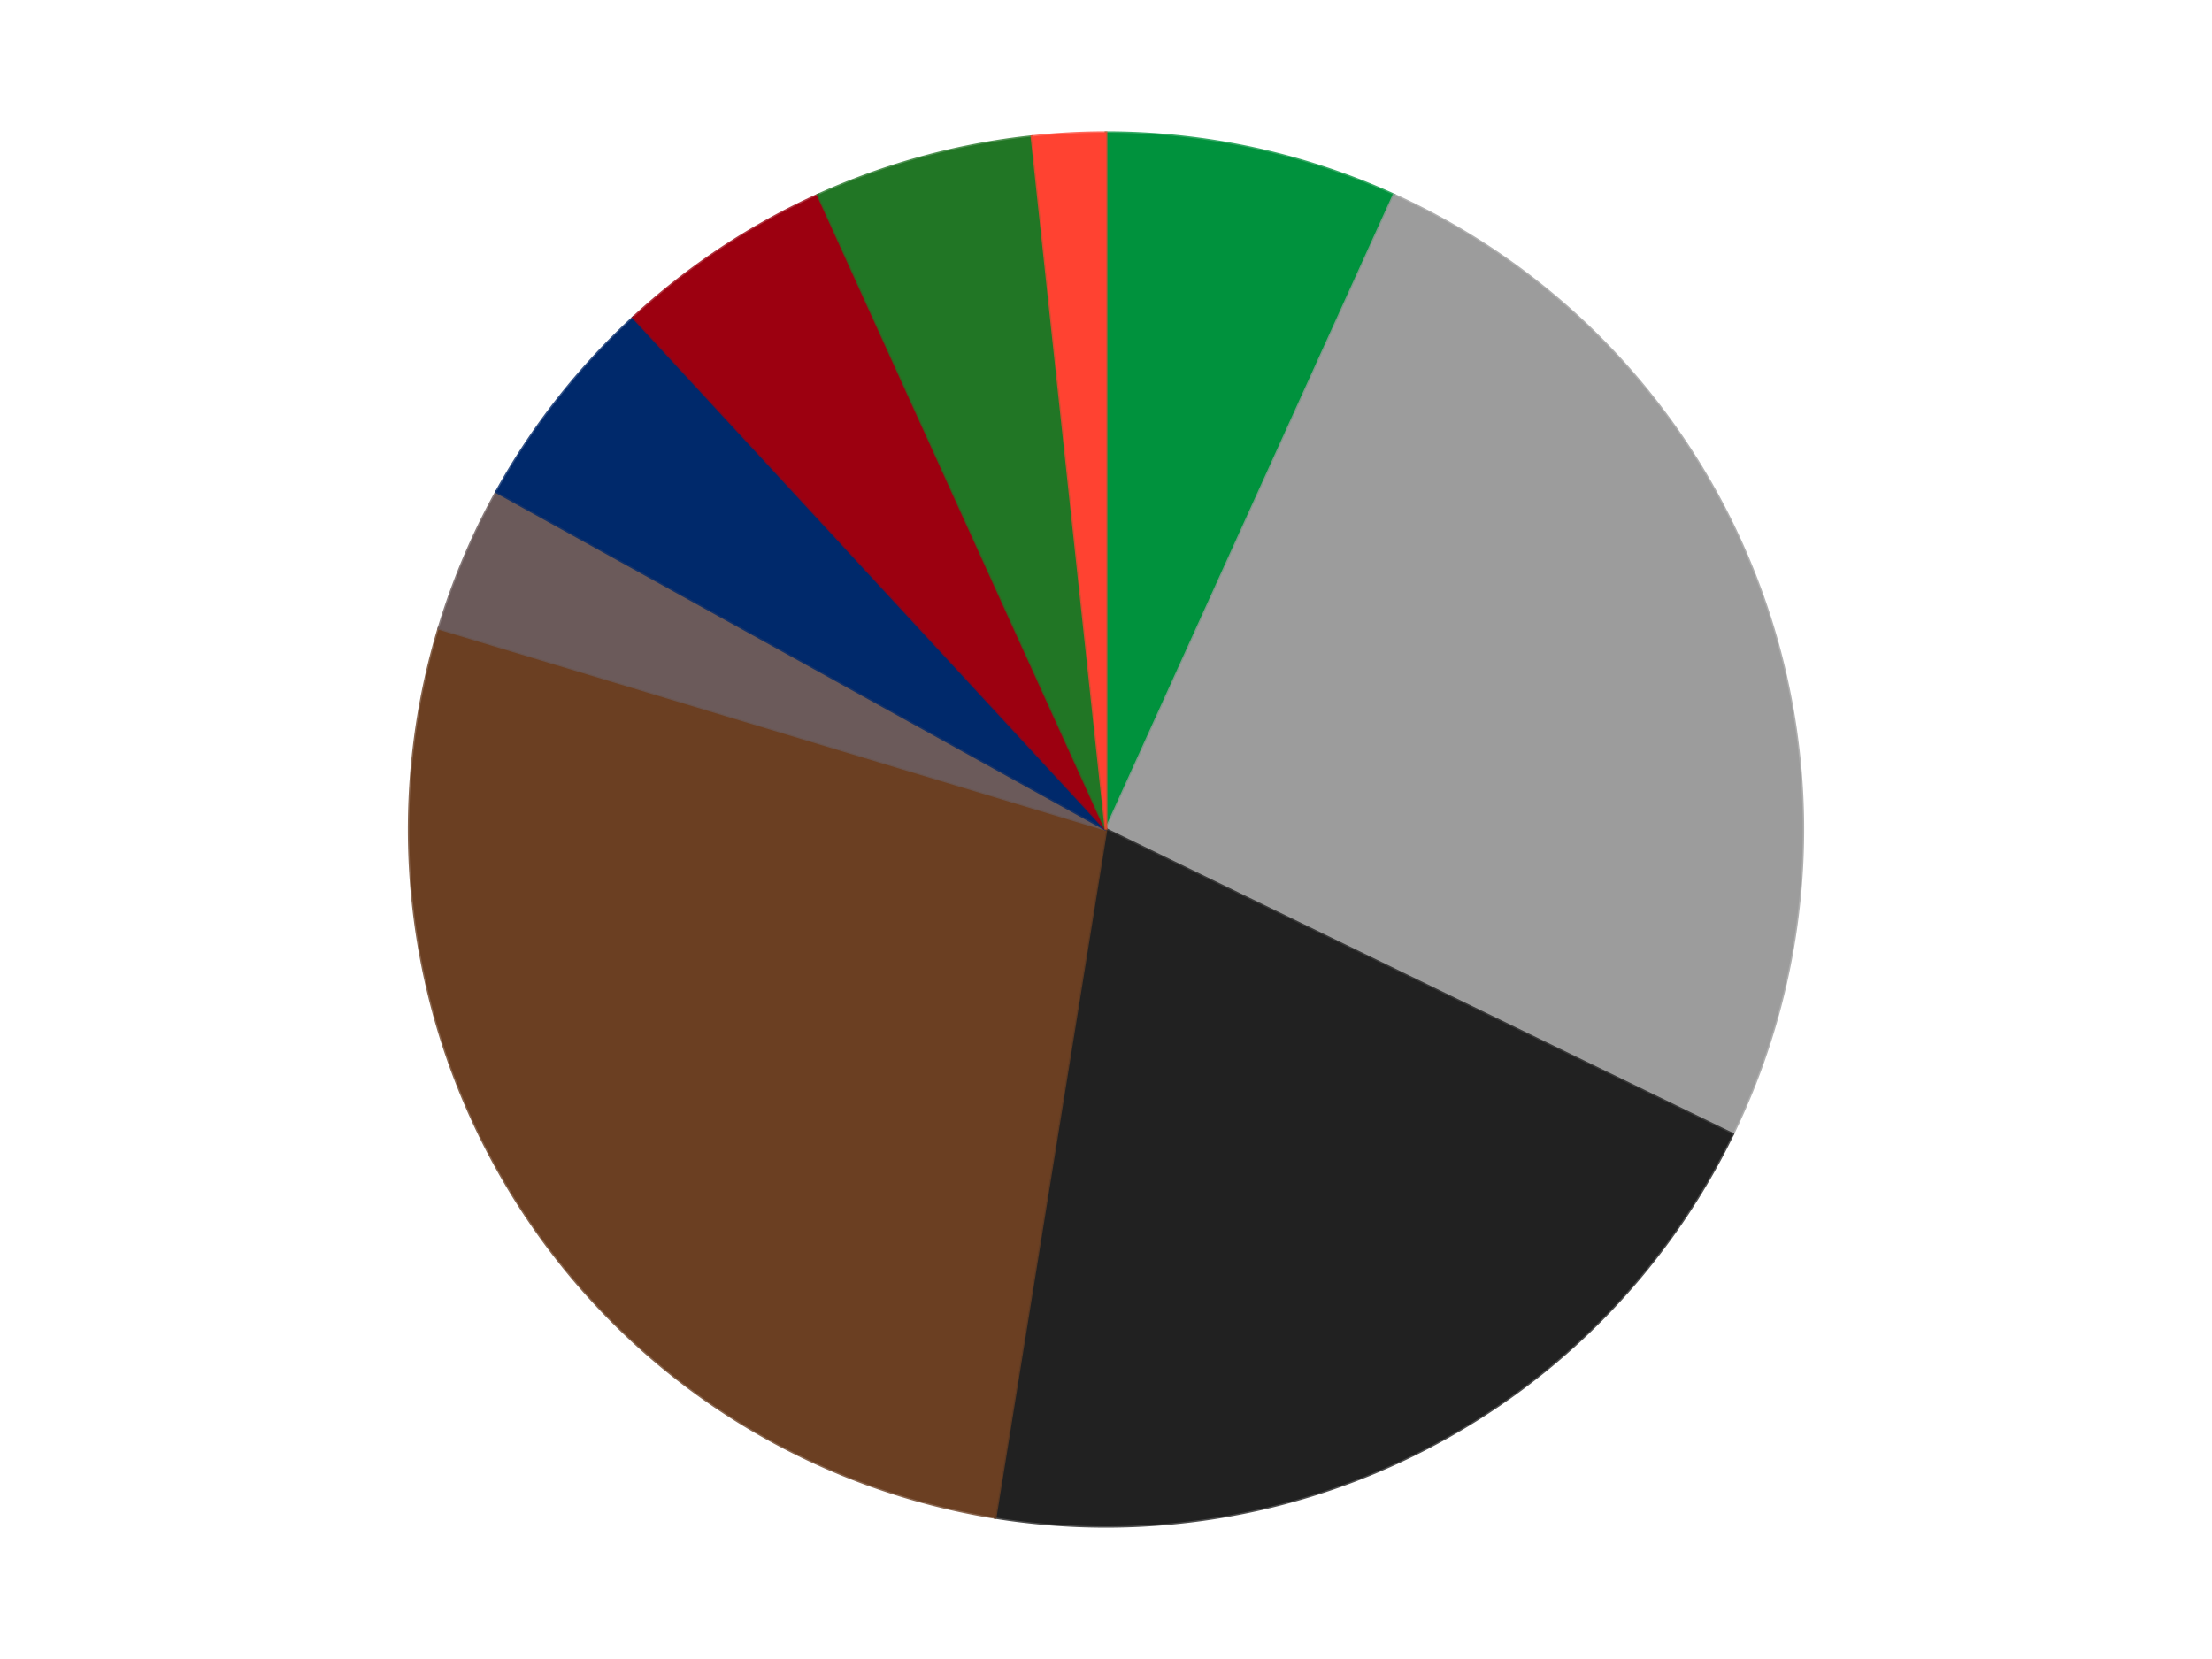
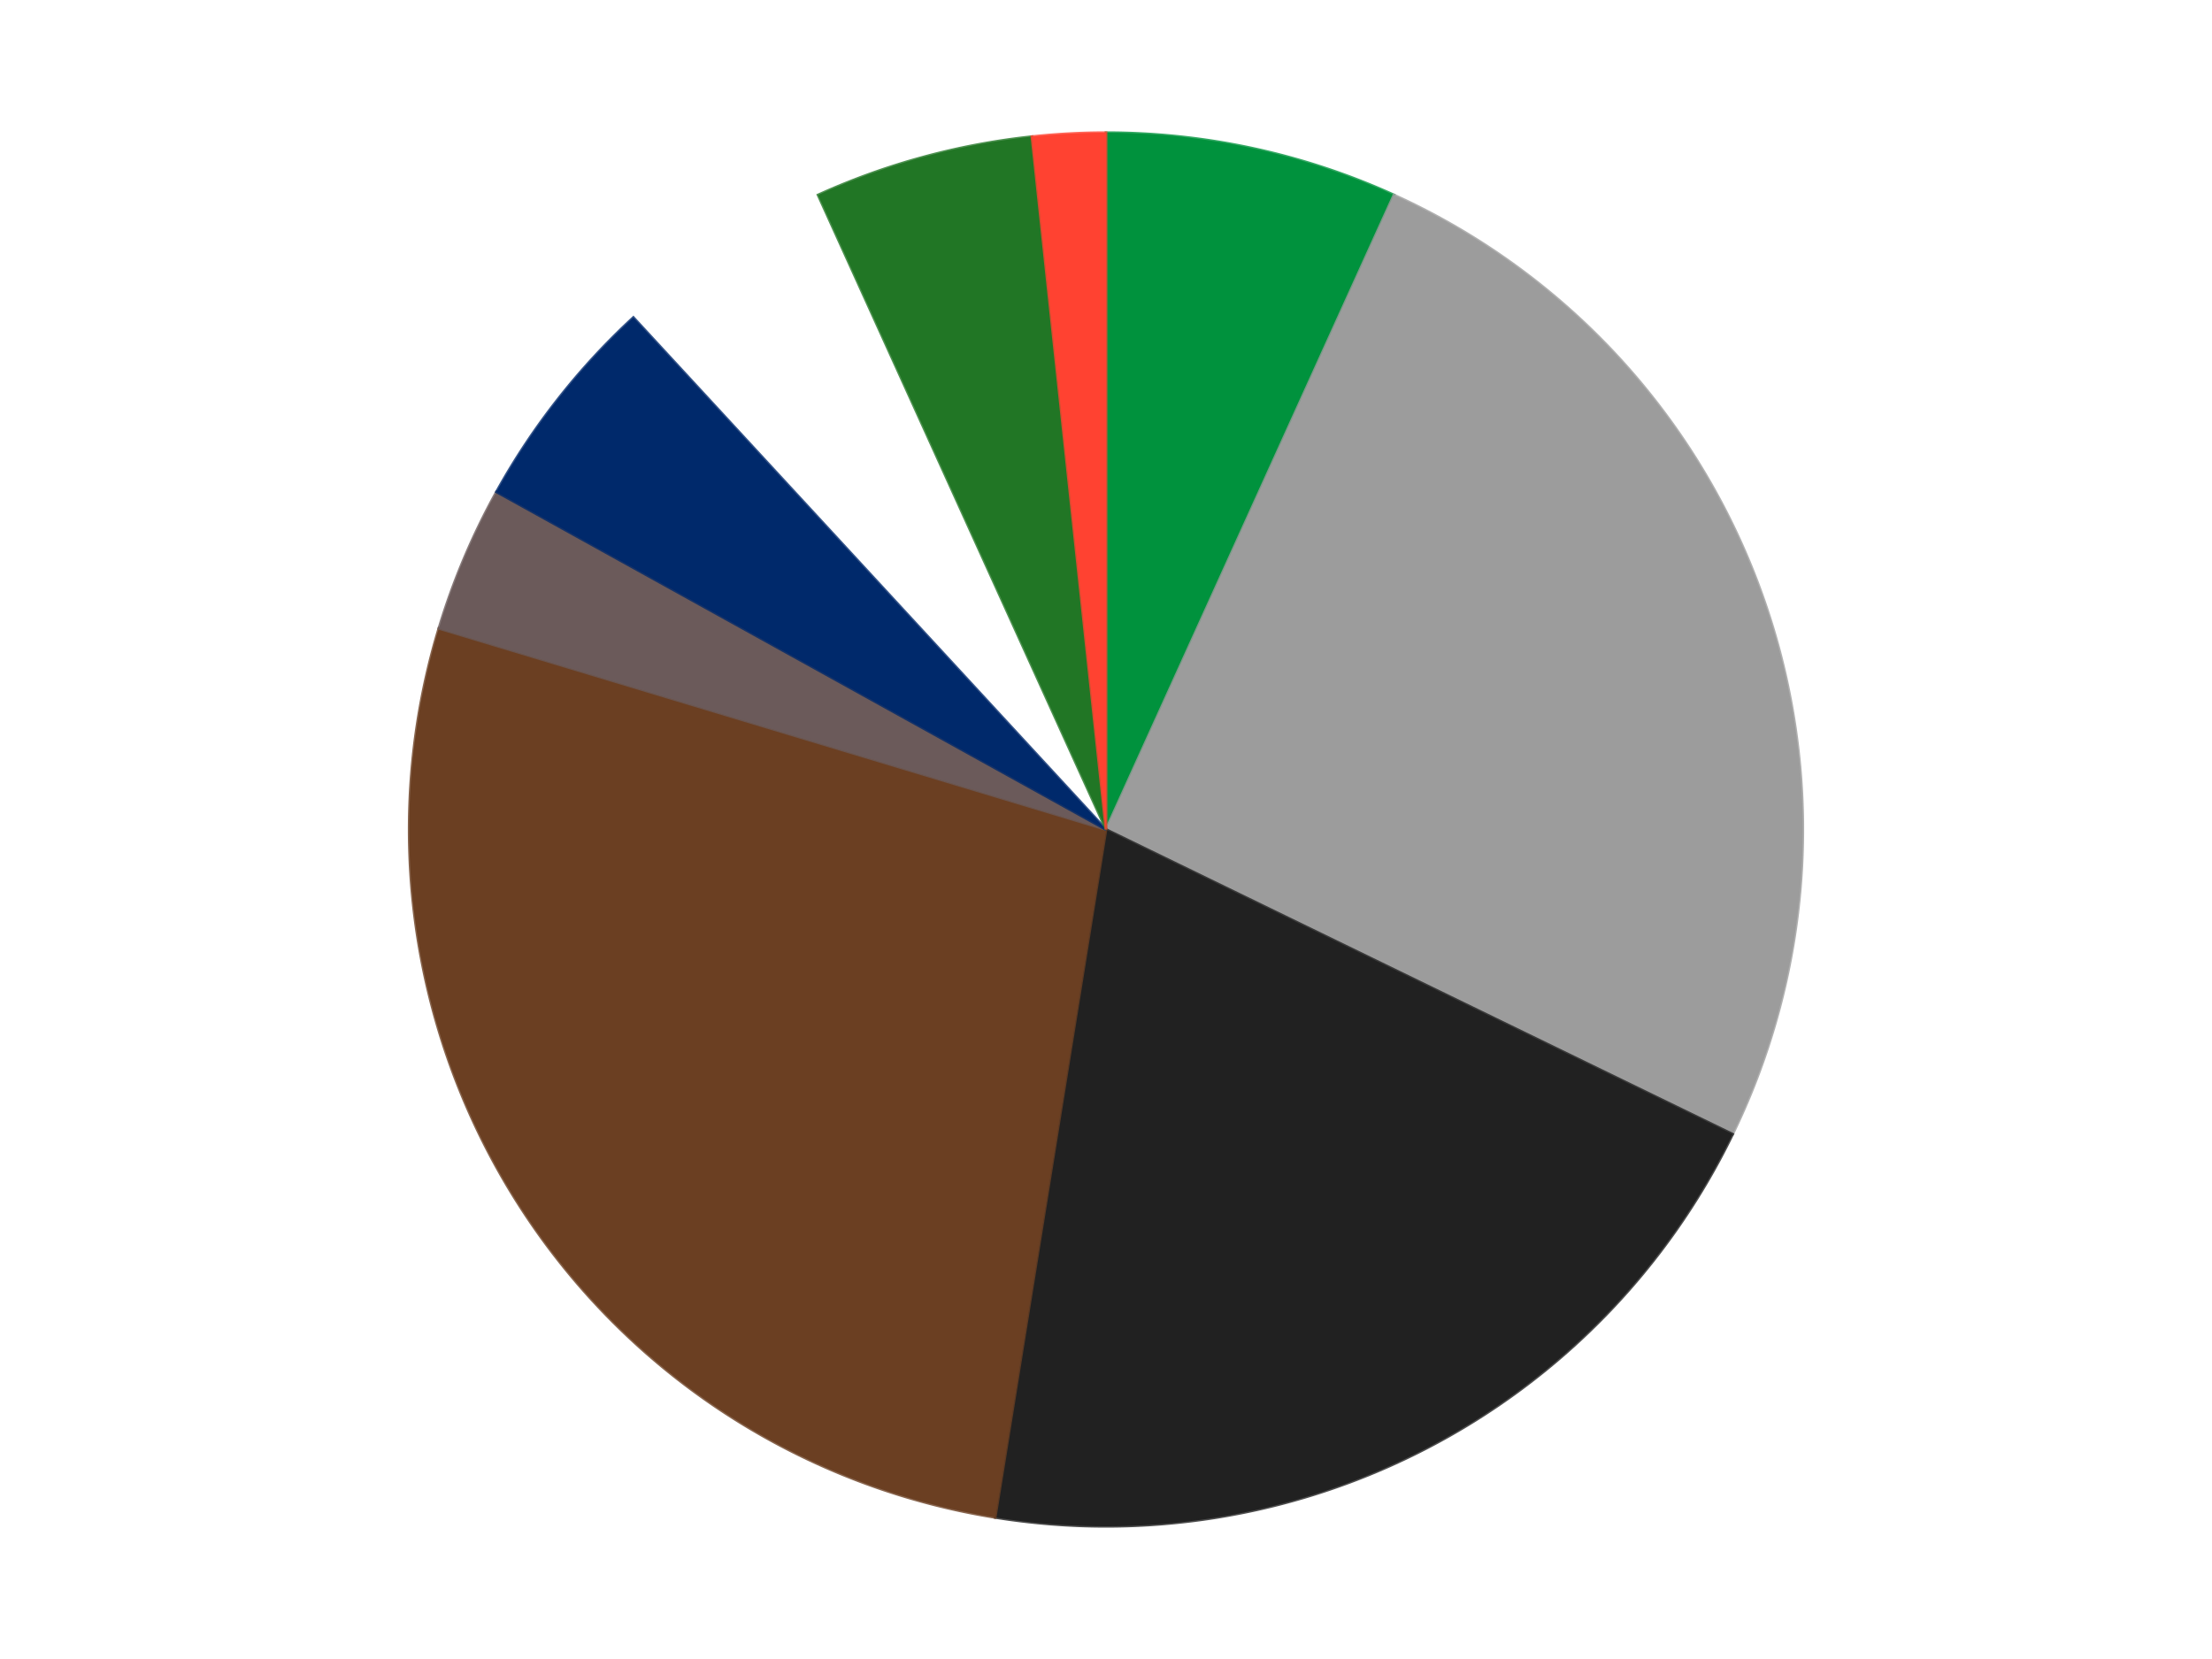
<svg xmlns="http://www.w3.org/2000/svg" xmlns:xlink="http://www.w3.org/1999/xlink" id="chart-822e1840-2623-44cd-922d-a1b31319391f" class="pygal-chart" viewBox="0 0 800 600">
  <defs>
    <style type="text/css">#chart-822e1840-2623-44cd-922d-a1b31319391f{-webkit-user-select:none;-webkit-font-smoothing:antialiased;font-family:Consolas,"Liberation Mono",Menlo,Courier,monospace}#chart-822e1840-2623-44cd-922d-a1b31319391f .title{font-family:Consolas,"Liberation Mono",Menlo,Courier,monospace;font-size:16px}#chart-822e1840-2623-44cd-922d-a1b31319391f .legends .legend text{font-family:Consolas,"Liberation Mono",Menlo,Courier,monospace;font-size:14px}#chart-822e1840-2623-44cd-922d-a1b31319391f .axis text{font-family:Consolas,"Liberation Mono",Menlo,Courier,monospace;font-size:10px}#chart-822e1840-2623-44cd-922d-a1b31319391f .axis text.major{font-family:Consolas,"Liberation Mono",Menlo,Courier,monospace;font-size:10px}#chart-822e1840-2623-44cd-922d-a1b31319391f .text-overlay text.value{font-family:Consolas,"Liberation Mono",Menlo,Courier,monospace;font-size:16px}#chart-822e1840-2623-44cd-922d-a1b31319391f .text-overlay text.label{font-family:Consolas,"Liberation Mono",Menlo,Courier,monospace;font-size:10px}#chart-822e1840-2623-44cd-922d-a1b31319391f .tooltip{font-family:Consolas,"Liberation Mono",Menlo,Courier,monospace;font-size:14px}#chart-822e1840-2623-44cd-922d-a1b31319391f text.no_data{font-family:Consolas,"Liberation Mono",Menlo,Courier,monospace;font-size:64px}
#chart-822e1840-2623-44cd-922d-a1b31319391f{background-color:transparent}#chart-822e1840-2623-44cd-922d-a1b31319391f path,#chart-822e1840-2623-44cd-922d-a1b31319391f line,#chart-822e1840-2623-44cd-922d-a1b31319391f rect,#chart-822e1840-2623-44cd-922d-a1b31319391f circle{-webkit-transition:150ms;-moz-transition:150ms;transition:150ms}#chart-822e1840-2623-44cd-922d-a1b31319391f .graph &gt; .background{fill:transparent}#chart-822e1840-2623-44cd-922d-a1b31319391f .plot &gt; .background{fill:transparent}#chart-822e1840-2623-44cd-922d-a1b31319391f .graph{fill:rgba(0,0,0,.87)}#chart-822e1840-2623-44cd-922d-a1b31319391f text.no_data{fill:rgba(0,0,0,1)}#chart-822e1840-2623-44cd-922d-a1b31319391f .title{fill:rgba(0,0,0,1)}#chart-822e1840-2623-44cd-922d-a1b31319391f .legends .legend text{fill:rgba(0,0,0,.87)}#chart-822e1840-2623-44cd-922d-a1b31319391f .legends .legend:hover text{fill:rgba(0,0,0,1)}#chart-822e1840-2623-44cd-922d-a1b31319391f .axis .line{stroke:rgba(0,0,0,1)}#chart-822e1840-2623-44cd-922d-a1b31319391f .axis .guide.line{stroke:rgba(0,0,0,.54)}#chart-822e1840-2623-44cd-922d-a1b31319391f .axis .major.line{stroke:rgba(0,0,0,.87)}#chart-822e1840-2623-44cd-922d-a1b31319391f .axis text.major{fill:rgba(0,0,0,1)}#chart-822e1840-2623-44cd-922d-a1b31319391f .axis.y .guides:hover .guide.line,#chart-822e1840-2623-44cd-922d-a1b31319391f .line-graph .axis.x .guides:hover .guide.line,#chart-822e1840-2623-44cd-922d-a1b31319391f .stackedline-graph .axis.x .guides:hover .guide.line,#chart-822e1840-2623-44cd-922d-a1b31319391f .xy-graph .axis.x .guides:hover .guide.line{stroke:rgba(0,0,0,1)}#chart-822e1840-2623-44cd-922d-a1b31319391f .axis .guides:hover text{fill:rgba(0,0,0,1)}#chart-822e1840-2623-44cd-922d-a1b31319391f .reactive{fill-opacity:1.0;stroke-opacity:.8;stroke-width:1}#chart-822e1840-2623-44cd-922d-a1b31319391f .ci{stroke:rgba(0,0,0,.87)}#chart-822e1840-2623-44cd-922d-a1b31319391f .reactive.active,#chart-822e1840-2623-44cd-922d-a1b31319391f .active .reactive{fill-opacity:0.6;stroke-opacity:.9;stroke-width:4}#chart-822e1840-2623-44cd-922d-a1b31319391f .ci .reactive.active{stroke-width:1.5}#chart-822e1840-2623-44cd-922d-a1b31319391f .series text{fill:rgba(0,0,0,1)}#chart-822e1840-2623-44cd-922d-a1b31319391f .tooltip rect{fill:transparent;stroke:rgba(0,0,0,1);-webkit-transition:opacity 150ms;-moz-transition:opacity 150ms;transition:opacity 150ms}#chart-822e1840-2623-44cd-922d-a1b31319391f .tooltip .label{fill:rgba(0,0,0,.87)}#chart-822e1840-2623-44cd-922d-a1b31319391f .tooltip .label{fill:rgba(0,0,0,.87)}#chart-822e1840-2623-44cd-922d-a1b31319391f .tooltip .legend{font-size:.8em;fill:rgba(0,0,0,.54)}#chart-822e1840-2623-44cd-922d-a1b31319391f .tooltip .x_label{font-size:.6em;fill:rgba(0,0,0,1)}#chart-822e1840-2623-44cd-922d-a1b31319391f .tooltip .xlink{font-size:.5em;text-decoration:underline}#chart-822e1840-2623-44cd-922d-a1b31319391f .tooltip .value{font-size:1.5em}#chart-822e1840-2623-44cd-922d-a1b31319391f .bound{font-size:.5em}#chart-822e1840-2623-44cd-922d-a1b31319391f .max-value{font-size:.75em;fill:rgba(0,0,0,.54)}#chart-822e1840-2623-44cd-922d-a1b31319391f .map-element{fill:transparent;stroke:rgba(0,0,0,.54) !important}#chart-822e1840-2623-44cd-922d-a1b31319391f .map-element .reactive{fill-opacity:inherit;stroke-opacity:inherit}#chart-822e1840-2623-44cd-922d-a1b31319391f .color-0,#chart-822e1840-2623-44cd-922d-a1b31319391f .color-0 a:visited{stroke:#F44336;fill:#F44336}#chart-822e1840-2623-44cd-922d-a1b31319391f .color-1,#chart-822e1840-2623-44cd-922d-a1b31319391f .color-1 a:visited{stroke:#3F51B5;fill:#3F51B5}#chart-822e1840-2623-44cd-922d-a1b31319391f .color-2,#chart-822e1840-2623-44cd-922d-a1b31319391f .color-2 a:visited{stroke:#009688;fill:#009688}#chart-822e1840-2623-44cd-922d-a1b31319391f .color-3,#chart-822e1840-2623-44cd-922d-a1b31319391f .color-3 a:visited{stroke:#FFC107;fill:#FFC107}#chart-822e1840-2623-44cd-922d-a1b31319391f .color-4,#chart-822e1840-2623-44cd-922d-a1b31319391f .color-4 a:visited{stroke:#FF5722;fill:#FF5722}#chart-822e1840-2623-44cd-922d-a1b31319391f .color-5,#chart-822e1840-2623-44cd-922d-a1b31319391f .color-5 a:visited{stroke:#9C27B0;fill:#9C27B0}#chart-822e1840-2623-44cd-922d-a1b31319391f .color-6,#chart-822e1840-2623-44cd-922d-a1b31319391f .color-6 a:visited{stroke:#03A9F4;fill:#03A9F4}#chart-822e1840-2623-44cd-922d-a1b31319391f .color-7,#chart-822e1840-2623-44cd-922d-a1b31319391f .color-7 a:visited{stroke:#8BC34A;fill:#8BC34A}#chart-822e1840-2623-44cd-922d-a1b31319391f .color-8,#chart-822e1840-2623-44cd-922d-a1b31319391f .color-8 a:visited{stroke:#FF9800;fill:#FF9800}#chart-822e1840-2623-44cd-922d-a1b31319391f .text-overlay .color-0 text{fill:black}#chart-822e1840-2623-44cd-922d-a1b31319391f .text-overlay .color-1 text{fill:black}#chart-822e1840-2623-44cd-922d-a1b31319391f .text-overlay .color-2 text{fill:black}#chart-822e1840-2623-44cd-922d-a1b31319391f .text-overlay .color-3 text{fill:black}#chart-822e1840-2623-44cd-922d-a1b31319391f .text-overlay .color-4 text{fill:black}#chart-822e1840-2623-44cd-922d-a1b31319391f .text-overlay .color-5 text{fill:black}#chart-822e1840-2623-44cd-922d-a1b31319391f .text-overlay .color-6 text{fill:black}#chart-822e1840-2623-44cd-922d-a1b31319391f .text-overlay .color-7 text{fill:black}#chart-822e1840-2623-44cd-922d-a1b31319391f .text-overlay .color-8 text{fill:black}
#chart-822e1840-2623-44cd-922d-a1b31319391f text.no_data{text-anchor:middle}#chart-822e1840-2623-44cd-922d-a1b31319391f .guide.line{fill:none}#chart-822e1840-2623-44cd-922d-a1b31319391f .centered{text-anchor:middle}#chart-822e1840-2623-44cd-922d-a1b31319391f .title{text-anchor:middle}#chart-822e1840-2623-44cd-922d-a1b31319391f .legends .legend text{fill-opacity:1}#chart-822e1840-2623-44cd-922d-a1b31319391f .axis.x text{text-anchor:middle}#chart-822e1840-2623-44cd-922d-a1b31319391f .axis.x:not(.web) text[transform]{text-anchor:start}#chart-822e1840-2623-44cd-922d-a1b31319391f .axis.x:not(.web) text[transform].backwards{text-anchor:end}#chart-822e1840-2623-44cd-922d-a1b31319391f .axis.y text{text-anchor:end}#chart-822e1840-2623-44cd-922d-a1b31319391f .axis.y text[transform].backwards{text-anchor:start}#chart-822e1840-2623-44cd-922d-a1b31319391f .axis.y2 text{text-anchor:start}#chart-822e1840-2623-44cd-922d-a1b31319391f .axis.y2 text[transform].backwards{text-anchor:end}#chart-822e1840-2623-44cd-922d-a1b31319391f .axis .guide.line{stroke-dasharray:4,4;stroke:black}#chart-822e1840-2623-44cd-922d-a1b31319391f .axis .major.guide.line{stroke-dasharray:6,6;stroke:black}#chart-822e1840-2623-44cd-922d-a1b31319391f .horizontal .axis.y .guide.line,#chart-822e1840-2623-44cd-922d-a1b31319391f .horizontal .axis.y2 .guide.line,#chart-822e1840-2623-44cd-922d-a1b31319391f .vertical .axis.x .guide.line{opacity:0}#chart-822e1840-2623-44cd-922d-a1b31319391f .horizontal .axis.always_show .guide.line,#chart-822e1840-2623-44cd-922d-a1b31319391f .vertical .axis.always_show .guide.line{opacity:1 !important}#chart-822e1840-2623-44cd-922d-a1b31319391f .axis.y .guides:hover .guide.line,#chart-822e1840-2623-44cd-922d-a1b31319391f .axis.y2 .guides:hover .guide.line,#chart-822e1840-2623-44cd-922d-a1b31319391f .axis.x .guides:hover .guide.line{opacity:1}#chart-822e1840-2623-44cd-922d-a1b31319391f .axis .guides:hover text{opacity:1}#chart-822e1840-2623-44cd-922d-a1b31319391f .nofill{fill:none}#chart-822e1840-2623-44cd-922d-a1b31319391f .subtle-fill{fill-opacity:.2}#chart-822e1840-2623-44cd-922d-a1b31319391f .dot{stroke-width:1px;fill-opacity:1;stroke-opacity:1}#chart-822e1840-2623-44cd-922d-a1b31319391f .dot.active{stroke-width:5px}#chart-822e1840-2623-44cd-922d-a1b31319391f .dot.negative{fill:transparent}#chart-822e1840-2623-44cd-922d-a1b31319391f text,#chart-822e1840-2623-44cd-922d-a1b31319391f tspan{stroke:none !important}#chart-822e1840-2623-44cd-922d-a1b31319391f .series text.active{opacity:1}#chart-822e1840-2623-44cd-922d-a1b31319391f .tooltip rect{fill-opacity:.95;stroke-width:.5}#chart-822e1840-2623-44cd-922d-a1b31319391f .tooltip text{fill-opacity:1}#chart-822e1840-2623-44cd-922d-a1b31319391f .showable{visibility:hidden}#chart-822e1840-2623-44cd-922d-a1b31319391f .showable.shown{visibility:visible}#chart-822e1840-2623-44cd-922d-a1b31319391f .gauge-background{fill:rgba(229,229,229,1);stroke:none}#chart-822e1840-2623-44cd-922d-a1b31319391f .bg-lines{stroke:transparent;stroke-width:2px}</style>
    <script type="text/javascript">window.pygal = window.pygal || {};window.pygal.config = window.pygal.config || {};window.pygal.config['822e1840-2623-44cd-922d-a1b31319391f'] = {"allow_interruptions": false, "box_mode": "extremes", "classes": ["pygal-chart"], "css": ["file://style.css", "file://graph.css"], "defs": [], "disable_xml_declaration": false, "dots_size": 2.5, "dynamic_print_values": false, "explicit_size": false, "fill": false, "force_uri_protocol": "https", "formatter": null, "half_pie": false, "height": 600, "include_x_axis": false, "inner_radius": 0, "interpolate": null, "interpolation_parameters": {}, "interpolation_precision": 250, "inverse_y_axis": false, "js": ["//kozea.github.io/pygal.js/2.0.x/pygal-tooltips.min.js"], "legend_at_bottom": false, "legend_at_bottom_columns": null, "legend_box_size": 12, "logarithmic": false, "margin": 20, "margin_bottom": null, "margin_left": null, "margin_right": null, "margin_top": null, "max_scale": 16, "min_scale": 4, "missing_value_fill_truncation": "x", "no_data_text": "No data", "no_prefix": false, "order_min": null, "pretty_print": false, "print_labels": false, "print_values": false, "print_values_position": "center", "print_zeroes": true, "range": null, "rounded_bars": null, "secondary_range": null, "show_dots": true, "show_legend": false, "show_minor_x_labels": true, "show_minor_y_labels": true, "show_only_major_dots": false, "show_x_guides": false, "show_x_labels": true, "show_y_guides": true, "show_y_labels": true, "spacing": 10, "stack_from_top": false, "strict": false, "stroke": true, "stroke_style": null, "style": {"background": "transparent", "ci_colors": [], "colors": ["#F44336", "#3F51B5", "#009688", "#FFC107", "#FF5722", "#9C27B0", "#03A9F4", "#8BC34A", "#FF9800", "#E91E63", "#2196F3", "#4CAF50", "#FFEB3B", "#673AB7", "#00BCD4", "#CDDC39", "#9E9E9E", "#607D8B"], "dot_opacity": "1", "font_family": "Consolas, \"Liberation Mono\", Menlo, Courier, monospace", "foreground": "rgba(0, 0, 0, .87)", "foreground_strong": "rgba(0, 0, 0, 1)", "foreground_subtle": "rgba(0, 0, 0, .54)", "guide_stroke_color": "black", "guide_stroke_dasharray": "4,4", "label_font_family": "Consolas, \"Liberation Mono\", Menlo, Courier, monospace", "label_font_size": 10, "legend_font_family": "Consolas, \"Liberation Mono\", Menlo, Courier, monospace", "legend_font_size": 14, "major_guide_stroke_color": "black", "major_guide_stroke_dasharray": "6,6", "major_label_font_family": "Consolas, \"Liberation Mono\", Menlo, Courier, monospace", "major_label_font_size": 10, "no_data_font_family": "Consolas, \"Liberation Mono\", Menlo, Courier, monospace", "no_data_font_size": 64, "opacity": "1.0", "opacity_hover": "0.6", "plot_background": "transparent", "stroke_opacity": ".8", "stroke_opacity_hover": ".9", "stroke_width": "1", "stroke_width_hover": "4", "title_font_family": "Consolas, \"Liberation Mono\", Menlo, Courier, monospace", "title_font_size": 16, "tooltip_font_family": "Consolas, \"Liberation Mono\", Menlo, Courier, monospace", "tooltip_font_size": 14, "transition": "150ms", "value_background": "rgba(229, 229, 229, 1)", "value_colors": [], "value_font_family": "Consolas, \"Liberation Mono\", Menlo, Courier, monospace", "value_font_size": 16, "value_label_font_family": "Consolas, \"Liberation Mono\", Menlo, Courier, monospace", "value_label_font_size": 10}, "title": null, "tooltip_border_radius": 0, "tooltip_fancy_mode": true, "truncate_label": null, "truncate_legend": null, "width": 800, "x_label_rotation": 0, "x_labels": null, "x_labels_major": null, "x_labels_major_count": null, "x_labels_major_every": null, "x_title": null, "xrange": null, "y_label_rotation": 0, "y_labels": null, "y_labels_major": null, "y_labels_major_count": null, "y_labels_major_every": null, "y_title": null, "zero": 0, "legends": ["Green", "Light Gray", "Black", "Brown", "Dark Gray", "Trans-Dark Blue", "Trans-Red", "Trans-Green", "Trans-Neon Orange"]}</script>
    <script type="text/javascript" xlink:href="https://kozea.github.io/pygal.js/2.0.x/pygal-tooltips.min.js" />
  </defs>
  <title>Pygal</title>
  <g class="graph pie-graph vertical">
    <rect x="0" y="0" width="800" height="600" class="background" />
    <g transform="translate(20, 20)" class="plot">
      <rect x="0" y="0" width="760" height="560" class="background" />
      <g class="series serie-0 color-0">
        <g class="slices">
          <g class="slice" style="fill: #00923D; stroke: #00923D">
            <path d="M380 28 A252 252 0 0 1 484.129 50.52 L380 280 A0 0 0 0 0 380 280 z" class="slice reactive tooltip-trigger" />
            <desc class="value">4</desc>
            <desc class="x centered">406.6342105773327</desc>
            <desc class="y centered">156.8471728829488</desc>
          </g>
        </g>
      </g>
      <g class="series serie-1 color-1">
        <g class="slices">
          <g class="slice" style="fill: #9C9C9C; stroke: #9C9C9C">
            <path d="M484.129 50.52 A252 252 0 0 1 606.627 390.201 L380 280 A0 0 0 0 0 380 280 z" class="slice reactive tooltip-trigger" />
            <desc class="value">15</desc>
            <desc class="x centered">498.5282336005502</desc>
            <desc class="y centered">237.25590286912816</desc>
          </g>
        </g>
      </g>
      <g class="series serie-2 color-2">
        <g class="slices">
          <g class="slice" style="fill: #212121; stroke: #212121">
            <path d="M606.627 390.201 A252 252 0 0 1 339.916 528.792 L380 280 A0 0 0 0 0 380 280 z" class="slice reactive tooltip-trigger" />
            <desc class="value">12</desc>
            <desc class="x centered">438.09765518261503</desc>
            <desc class="y centered">391.80636145712805</desc>
          </g>
        </g>
      </g>
      <g class="series serie-3 color-3">
        <g class="slices">
          <g class="slice" style="fill: #6B3F22; stroke: #6B3F22">
            <path d="M339.916 528.792 A252 252 0 0 1 138.73 207.25 L380 280 A0 0 0 0 0 380 280 z" class="slice reactive tooltip-trigger" />
            <desc class="value">16</desc>
            <desc class="x centered">273.18546208590146</desc>
            <desc class="y centered">346.83303442308755</desc>
          </g>
        </g>
      </g>
      <g class="series serie-4 color-4">
        <g class="slices">
          <g class="slice" style="fill: #6B5A5A; stroke: #6B5A5A">
            <path d="M138.73 207.25 A252 252 0 0 1 159.56 157.893 L380 280 A0 0 0 0 0 380 280 z" class="slice reactive tooltip-trigger" />
            <desc class="value">2</desc>
            <desc class="x centered">263.91469078832796</desc>
            <desc class="y centered">231.00815389036157</desc>
          </g>
        </g>
      </g>
      <g class="series serie-5 color-5">
        <g class="slices">
          <g class="slice" style="fill: #00296B; stroke: #00296B">
            <path d="M159.56 157.893 A252 252 0 0 1 209.065 94.837 L380 280 A0 0 0 0 0 380 280 z" class="slice reactive tooltip-trigger" />
            <desc class="value">3</desc>
            <desc class="x centered">280.89450396886707</desc>
            <desc class="y centered">202.19189851677976</desc>
          </g>
        </g>
      </g>
      <g class="series serie-6 color-6">
        <g class="slices">
          <g class="slice" style="fill: #9C0010; stroke: #9C0010">
-             <path d="M209.065 94.837 A252 252 0 0 1 275.871 50.52 L380 280 A0 0 0 0 0 380 280 z" class="slice reactive tooltip-trigger" />
            <desc class="value">3</desc>
            <desc class="x centered">310.3471917644897</desc>
            <desc class="y centered">175.00244619560306</desc>
          </g>
        </g>
      </g>
      <g class="series serie-7 color-7">
        <g class="slices">
          <g class="slice" style="fill: #217625; stroke: #217625">
            <path d="M275.871 50.52 A252 252 0 0 1 353.214 29.428 L380 280 A0 0 0 0 0 380 280 z" class="slice reactive tooltip-trigger" />
            <desc class="value">3</desc>
            <desc class="x centered">346.84907690733235</desc>
            <desc class="y centered">158.43924852937099</desc>
          </g>
        </g>
      </g>
      <g class="series serie-8 color-8">
        <g class="slices">
          <g class="slice" style="fill: #FF4231; stroke: #FF4231">
            <path d="M353.214 29.428 A252 252 0 0 1 380 28 L380 280 A0 0 0 0 0 380 280 z" class="slice reactive tooltip-trigger" />
            <desc class="value">1</desc>
            <desc class="x centered">373.2940059698855</desc>
            <desc class="y centered">154.178580344728</desc>
          </g>
        </g>
      </g>
    </g>
    <g class="titles" />
    <g transform="translate(20, 20)" class="plot overlay">
      <g class="series serie-0 color-0" />
      <g class="series serie-1 color-1" />
      <g class="series serie-2 color-2" />
      <g class="series serie-3 color-3" />
      <g class="series serie-4 color-4" />
      <g class="series serie-5 color-5" />
      <g class="series serie-6 color-6" />
      <g class="series serie-7 color-7" />
      <g class="series serie-8 color-8" />
    </g>
    <g transform="translate(20, 20)" class="plot text-overlay">
      <g class="series serie-0 color-0" />
      <g class="series serie-1 color-1" />
      <g class="series serie-2 color-2" />
      <g class="series serie-3 color-3" />
      <g class="series serie-4 color-4" />
      <g class="series serie-5 color-5" />
      <g class="series serie-6 color-6" />
      <g class="series serie-7 color-7" />
      <g class="series serie-8 color-8" />
    </g>
    <g transform="translate(20, 20)" class="plot tooltip-overlay">
      <g transform="translate(0 0)" style="opacity: 0" class="tooltip">
        <rect rx="0" ry="0" width="0" height="0" class="tooltip-box" />
        <g class="text" />
      </g>
    </g>
  </g>
</svg>